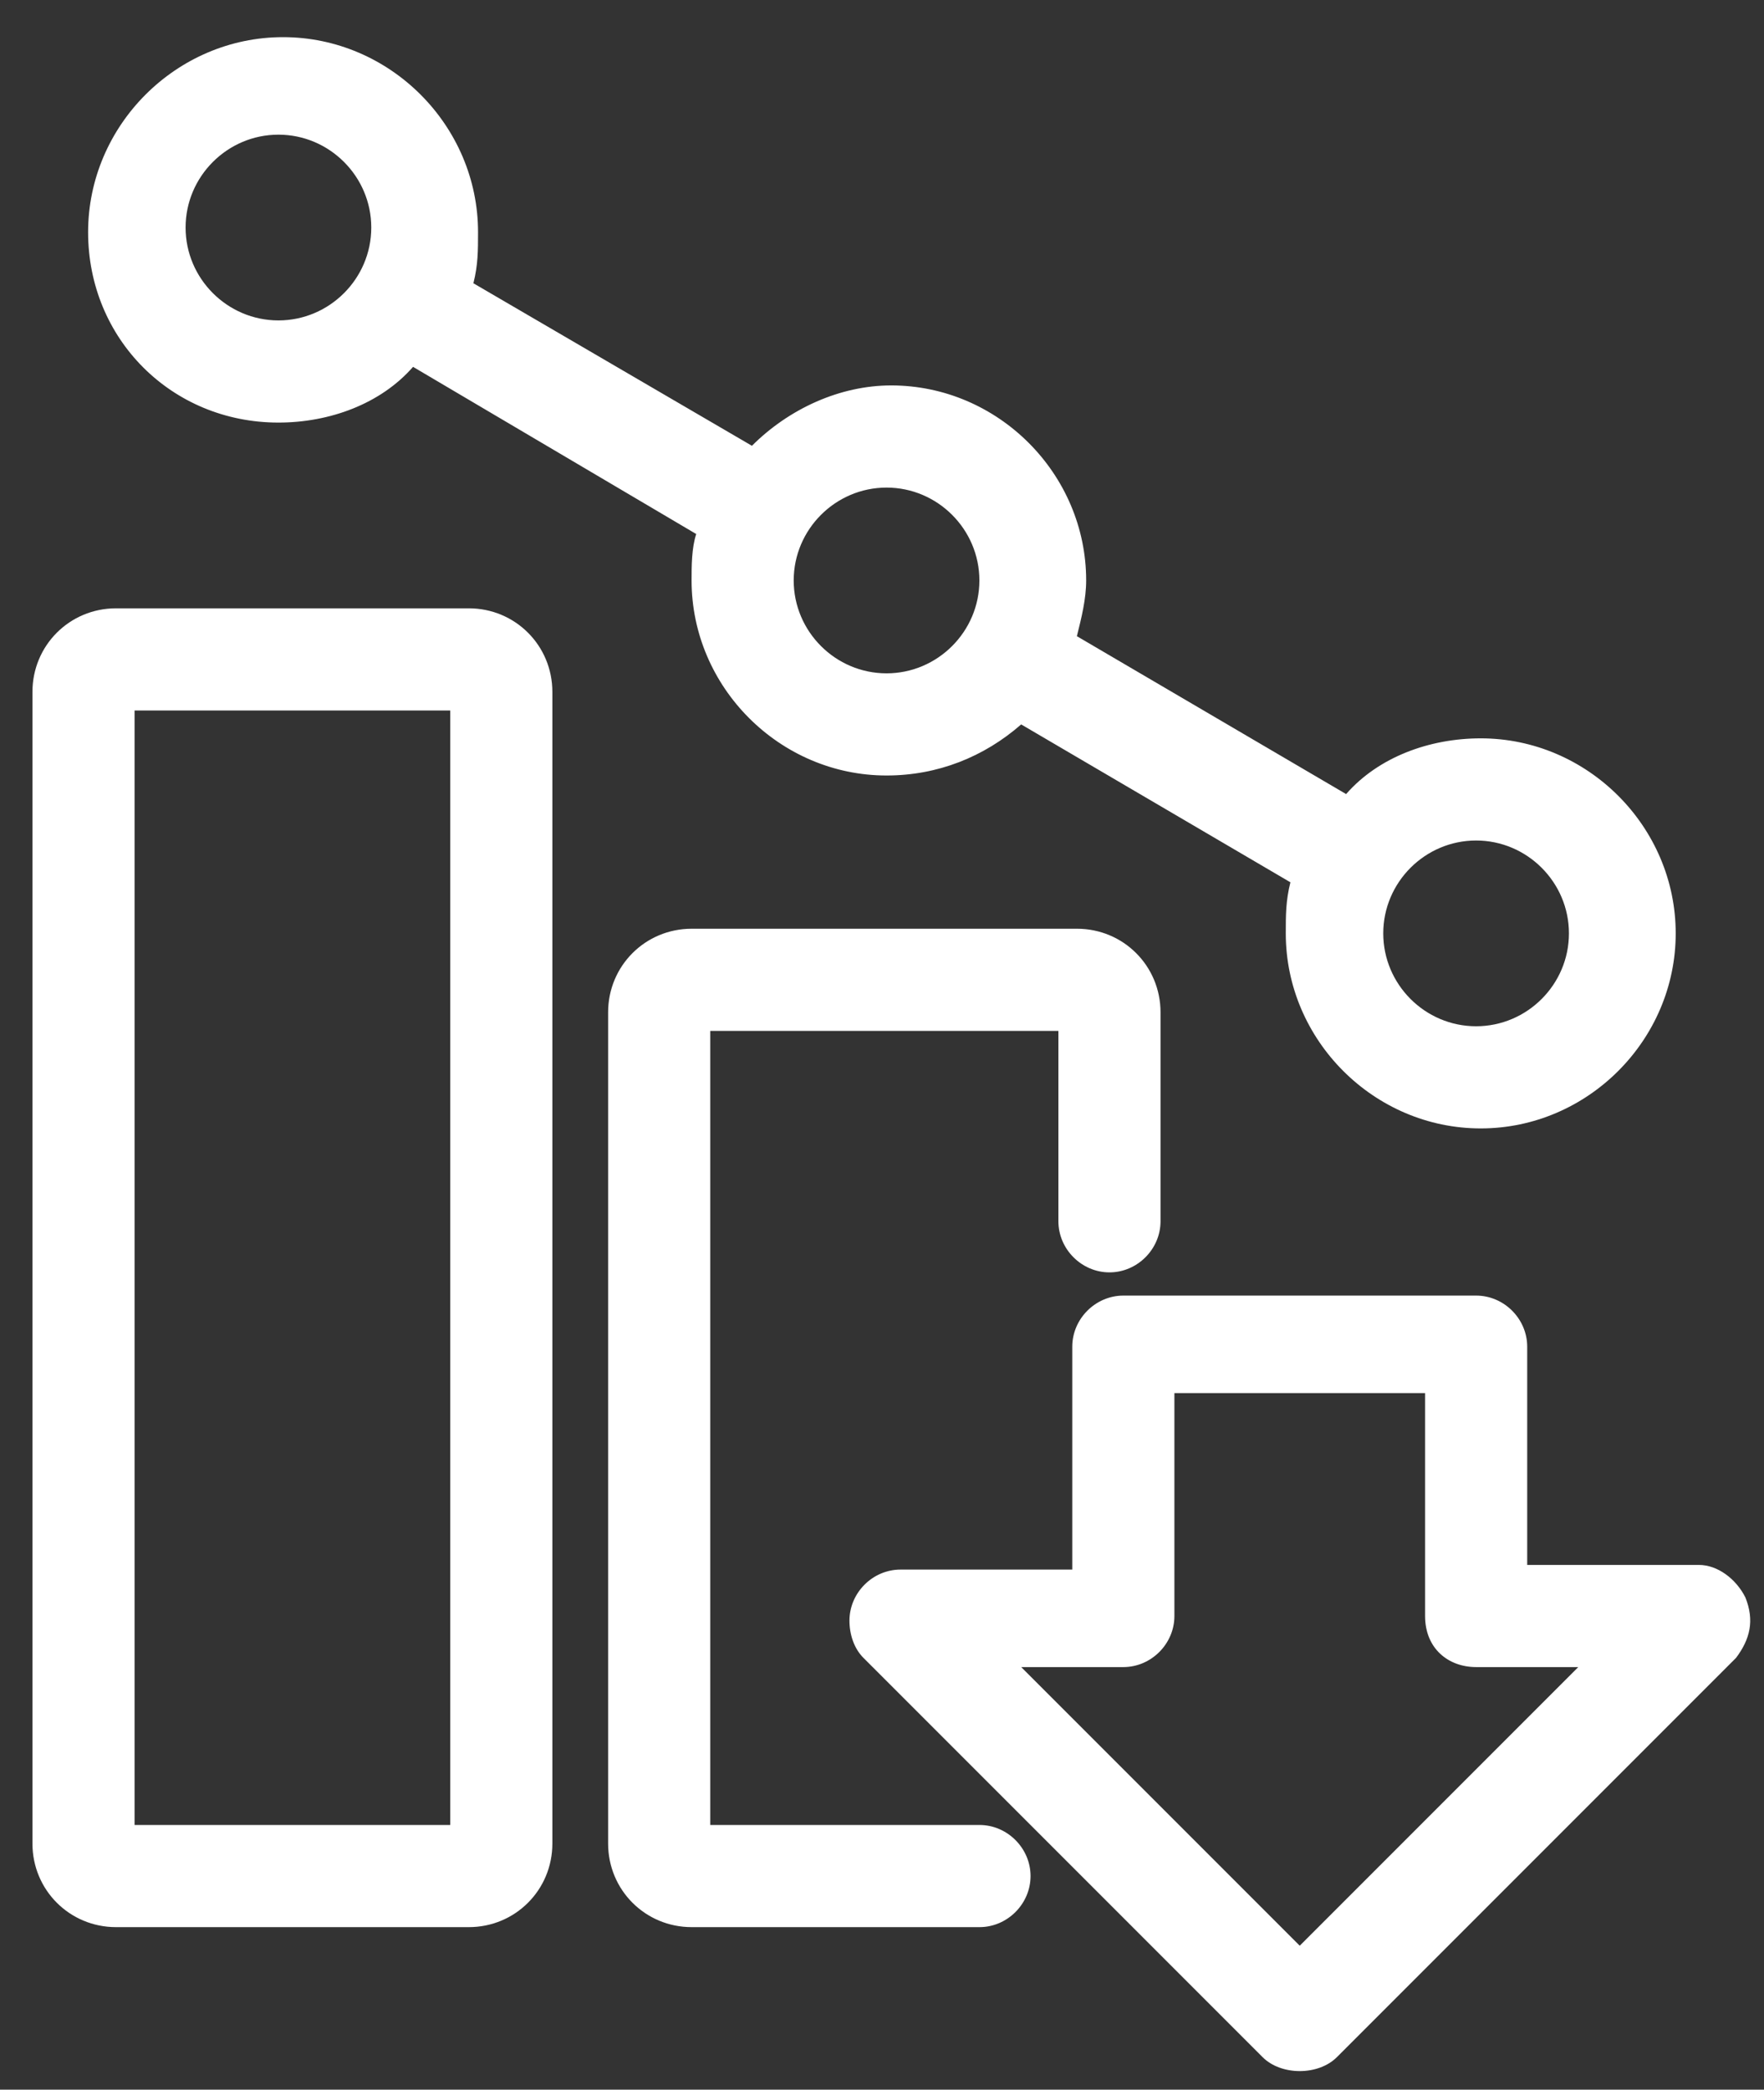
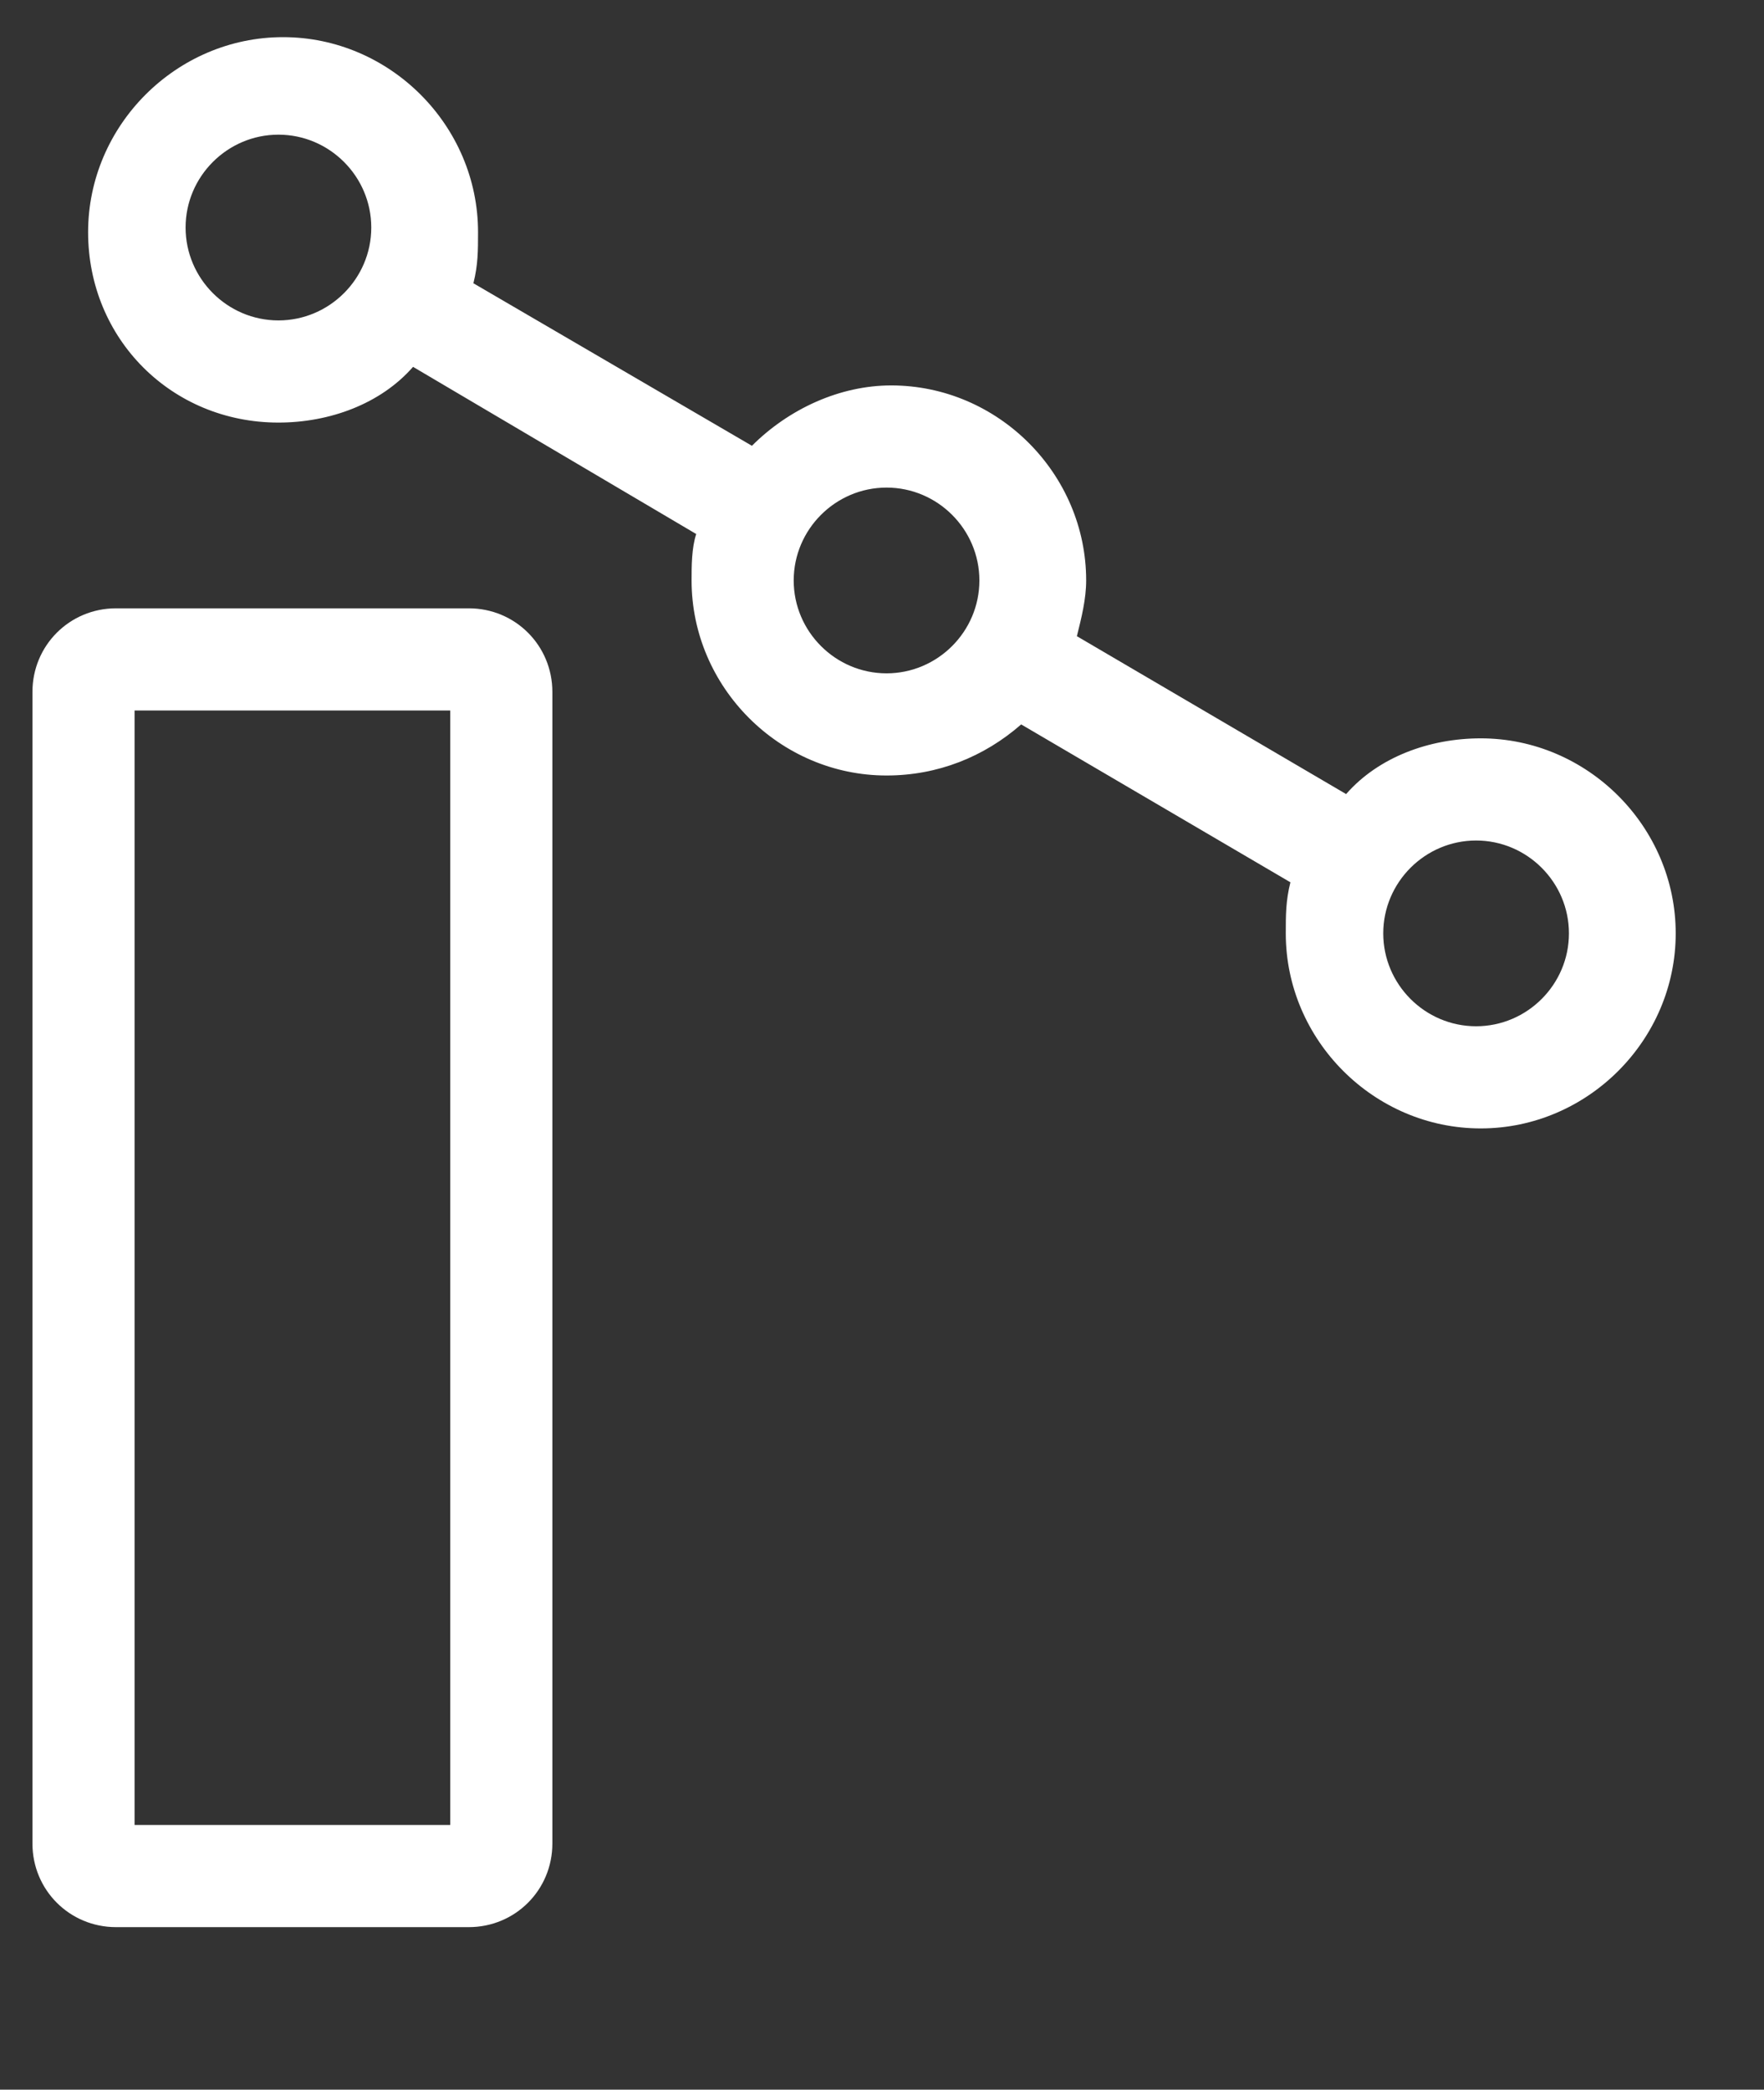
<svg xmlns="http://www.w3.org/2000/svg" width="38" height="45" viewBox="0 0 38 45" fill="none">
  <rect x="0" y="0" width="38" height="45" fill="#333333" stroke="none" />
-   <path d="M21.1 39.3H15.3V22.2H22.8V26.3C22.8 26.9 23.3 27.4 23.9 27.4C24.5 27.4 25 26.9 25 26.3V21.8C25 20.8 24.2 20 23.2 20H14.9C13.9 20 13.1 20.8 13.1 21.8V39.7C13.1 40.7 13.9 41.5 14.9 41.5H21.1C21.7 41.5 22.2 41 22.2 40.4C22.2 39.8 21.7 39.3 21.1 39.3Z" fill="white" />
  <path d="M10.099 13.1H2.499C1.499 13.1 0.699 13.9 0.699 14.9V39.7C0.699 40.7 1.499 41.5 2.499 41.5H10.099C11.099 41.5 11.899 40.7 11.899 39.7V14.9C11.899 13.9 11.099 13.1 10.099 13.1ZM9.699 15.3V39.3H2.899V15.3H9.699Z" fill="white" />
-   <path d="M37.599 34.4C37.399 34 36.999 33.7 36.599 33.7H32.899V29C32.899 28.4 32.399 27.9 31.799 27.9H24.199C23.599 27.9 23.099 28.4 23.099 29V33.8H19.399C18.799 33.8 18.299 34.3 18.299 34.9C18.299 35.2 18.399 35.5 18.599 35.7L27.199 44.3C27.399 44.5 27.699 44.6 27.999 44.6C28.299 44.6 28.599 44.5 28.799 44.3L37.399 35.7C37.699 35.3 37.799 34.9 37.599 34.4ZM31.799 35.9H33.999L27.999 41.9L21.999 35.9H24.199C24.799 35.9 25.299 35.4 25.299 34.8V30H30.699V34.8C30.699 35.5 31.199 35.9 31.799 35.9Z" fill="white" />
  <path d="M5.998 9.1C7.098 9.1 8.198 8.7 8.898 7.9L14.998 11.5C14.898 11.8 14.898 12.2 14.898 12.5C14.898 14.8 16.798 16.7 19.098 16.7C20.198 16.7 21.198 16.3 21.998 15.6L27.798 19C27.698 19.4 27.698 19.7 27.698 20.1C27.698 22.4 29.598 24.3 31.898 24.3C34.198 24.3 36.098 22.4 36.098 20.1C36.098 17.8 34.198 15.9 31.898 15.9C30.798 15.9 29.698 16.3 28.998 17.1L23.198 13.7C23.298 13.3 23.398 12.9 23.398 12.5C23.398 10.2 21.498 8.3 19.198 8.3C18.098 8.3 16.998 8.8 16.198 9.6L10.198 6.1C10.298 5.7 10.298 5.4 10.298 5C10.298 2.7 8.398 0.8 6.098 0.8C3.798 0.8 1.898 2.7 1.898 5C1.898 7.3 3.698 9.1 5.998 9.1ZM3.998 4.9C3.998 3.8 4.898 2.9 5.998 2.9C7.098 2.9 7.998 3.8 7.998 4.9C7.998 6 7.098 6.9 5.998 6.9C4.898 6.9 3.998 6 3.998 4.9ZM17.098 12.5C17.098 11.4 17.998 10.5 19.098 10.5C20.198 10.5 21.098 11.4 21.098 12.5C21.098 13.6 20.198 14.5 19.098 14.5C17.998 14.5 17.098 13.6 17.098 12.5ZM31.798 18.1C32.898 18.1 33.798 19 33.798 20.1C33.798 21.2 32.898 22.1 31.798 22.1C30.698 22.1 29.798 21.2 29.798 20.1C29.798 19 30.698 18.1 31.798 18.1Z" fill="white" />
</svg>